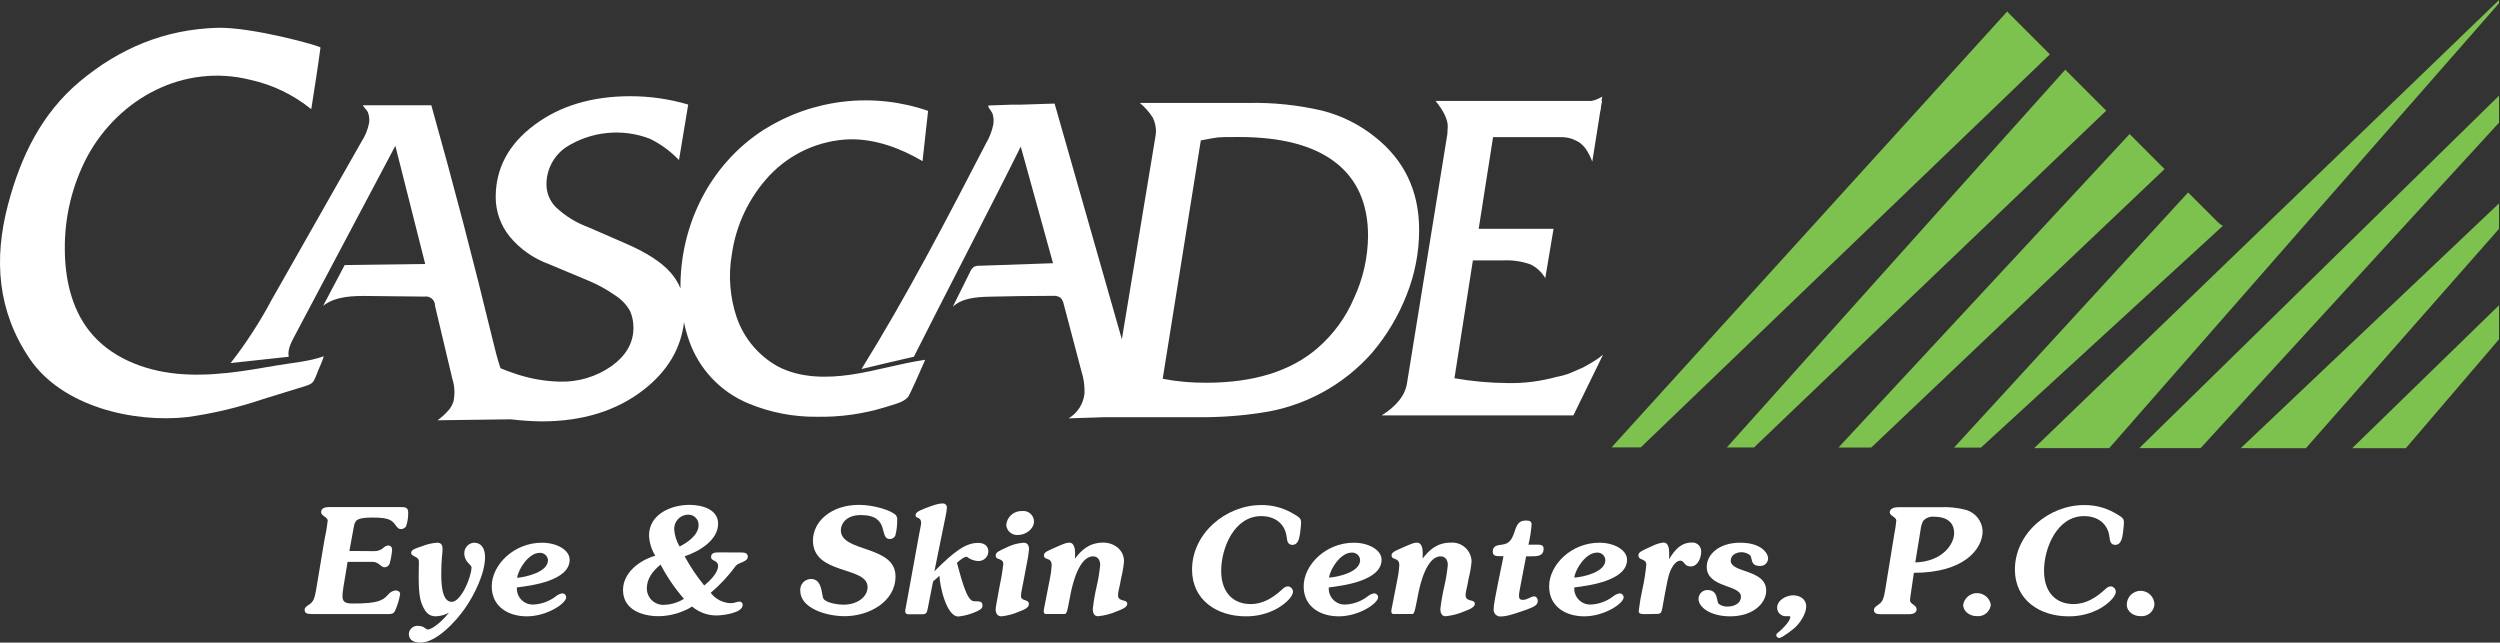
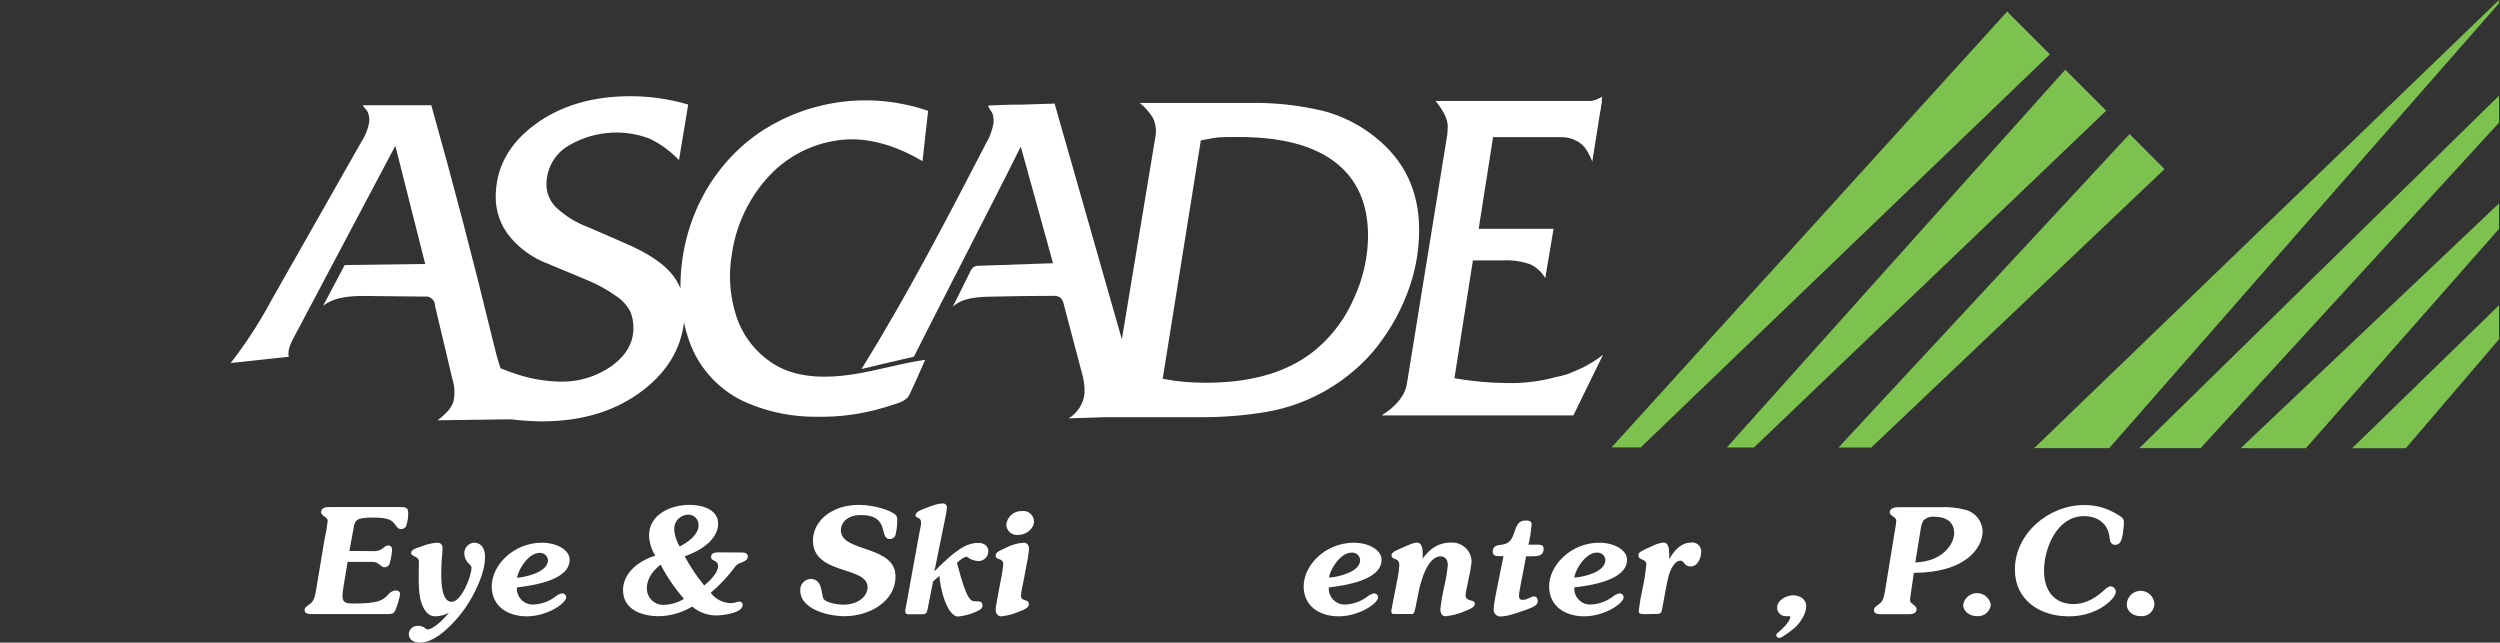
<svg xmlns="http://www.w3.org/2000/svg" width="284" height="73" viewBox="0 0 284 73" fill="none">
  <rect x="0" y="0" width="284" height="73" fill="#333333" stroke="none" />
  <path d="M231.077 50.911H239.607L283.889 0.367V0L231.077 50.911Z" fill="#7DC24E" />
  <path d="M249.982 50.911L283.889 13.93V10.871L243.022 50.911H249.982Z" fill="#7DC24E" />
  <path d="M261.947 50.917L283.889 25.995V23.105L254.547 50.911L261.947 50.917Z" fill="#7DC24E" />
  <path d="M273.301 50.917L283.889 38.542V34.678L267.205 50.917H273.301Z" fill="#7DC24E" />
  <path d="M228.228 1.535C228.155 1.458 228.086 1.379 228.024 1.299L183.066 50.828H186.386L232.868 6.174L228.228 1.535Z" fill="#7DC24E" />
  <path d="M234.612 7.918L196.164 50.833H199.253L239.267 12.573L234.612 7.918Z" fill="#7DC24E" />
  <path d="M241.922 15.228L208.852 50.838L212.575 50.843L245.897 19.208L241.922 15.228Z" fill="#7DC24E" />
-   <path d="M251.914 25.204L248.568 21.863L221.976 50.849H225.034L252.511 25.66C252.291 25.537 252.09 25.384 251.914 25.204Z" fill="#7DC24E" />
  <path d="M42.523 62.61C42.729 62.614 42.933 62.576 43.123 62.5C43.314 62.423 43.487 62.31 43.633 62.165C43.764 62.051 43.927 61.982 44.1 61.966C44.414 61.966 44.545 62.197 44.545 62.49C44.497 63.022 44.399 63.548 44.252 64.061C44.204 64.175 44.123 64.273 44.019 64.341C43.916 64.409 43.794 64.444 43.67 64.443C43.272 64.443 43.021 63.83 42.356 63.83H39.486C39.036 66.548 38.905 67.213 38.905 67.748C38.905 68.559 39.517 68.559 40.182 68.559C42.989 68.559 43.471 68.193 44.053 67.596C44.155 67.452 44.286 67.331 44.437 67.241C44.589 67.151 44.757 67.093 44.932 67.072C45.194 67.072 45.456 67.203 45.456 67.486C45.344 68.145 45.149 68.787 44.875 69.397C44.707 69.743 44.424 69.758 44.063 69.758H35.784C34.988 69.758 34.605 69.758 34.605 69.261C34.605 69.015 34.841 68.863 35.202 68.617C35.564 68.371 35.752 67.968 35.904 67.046L36.847 61.385C37.013 60.65 37.141 59.907 37.229 59.159C37.229 58.714 36.48 58.636 36.48 58.164C36.48 57.693 37.004 57.604 37.36 57.604H45.545C46.069 57.604 46.372 57.667 46.372 58.232C46.383 58.766 46.3 59.298 46.126 59.803C46.064 59.892 45.981 59.965 45.886 60.017C45.791 60.069 45.685 60.098 45.576 60.102C45.246 60.102 45.131 59.919 44.948 59.672C44.545 59.123 44.252 58.793 42.33 58.793C40.408 58.793 40.319 59.138 40.172 59.971L39.69 62.589L42.523 62.61Z" fill="white" />
  <path d="M49.488 70.015C48.661 70.015 48.247 69.45 47.917 68.606C47.587 67.763 47.519 66.548 47.587 63.789C47.587 63.16 46.708 63.265 46.708 62.809C46.708 62.432 47.231 62.286 47.949 62.05C48.49 61.829 49.062 61.695 49.645 61.652C50.127 61.652 50.274 61.914 50.274 62.349C50.274 62.961 50.127 63.396 50.127 65.203C50.127 66.281 50.19 68.371 51.321 68.371C52.368 68.371 53.562 65.548 53.562 64.454C53.562 64.124 52.745 63.873 52.745 62.846C52.742 62.548 52.851 62.259 53.051 62.038C53.251 61.816 53.527 61.678 53.824 61.652C54.84 61.652 55.102 62.532 55.102 63.275C55.102 65.134 53.892 67.575 52.829 69.099C51.866 70.497 49.609 73 47.771 73C47.022 73 46.441 72.717 46.441 72.005C46.459 71.746 46.58 71.504 46.776 71.334C46.972 71.163 47.228 71.077 47.488 71.094C48.184 71.094 48.352 71.508 48.598 71.508C48.928 71.508 49.844 71.01 51.007 69.601C50.54 69.855 50.02 69.997 49.488 70.015Z" fill="white" />
  <path d="M60.705 68.669C61.573 68.609 62.404 68.298 63.098 67.774C63.312 67.591 63.567 67.465 63.842 67.407C63.963 67.401 64.082 67.444 64.172 67.525C64.263 67.607 64.317 67.721 64.324 67.842C64.324 68.538 62.166 70.015 59.841 70.015C57.746 70.015 55.861 68.921 55.861 66.611C55.861 64.192 58.349 61.652 61.569 61.652C63.229 61.652 64.711 62.464 64.711 63.59C64.711 65.967 60.38 66.528 58.721 66.732C58.7 66.996 58.738 67.26 58.831 67.508C58.924 67.756 59.07 67.98 59.26 68.165C59.449 68.35 59.677 68.49 59.926 68.578C60.176 68.665 60.442 68.696 60.705 68.669ZM62.25 63.626C62.231 63.392 62.121 63.173 61.942 63.02C61.764 62.866 61.532 62.788 61.297 62.804C60.103 62.804 58.909 64.564 58.741 65.642C59.778 65.548 62.25 64.988 62.25 63.626Z" fill="white" />
  <path d="M84.187 62.762C84.517 62.762 84.951 62.794 84.951 63.228C84.951 63.857 83.904 63.872 83.59 64.275C82.764 65.409 81.806 66.439 80.736 67.344C81.003 67.697 81.346 67.987 81.739 68.19C82.132 68.394 82.566 68.508 83.008 68.522C83.422 68.522 83.757 68.339 84.003 68.339C84.053 68.339 84.102 68.349 84.147 68.368C84.193 68.388 84.234 68.416 84.268 68.452C84.303 68.488 84.329 68.53 84.347 68.576C84.364 68.623 84.372 68.672 84.37 68.722C84.37 69.648 82.076 69.915 81.416 69.915C80.395 69.924 79.404 69.565 78.625 68.905C77.481 69.603 76.169 69.982 74.829 69.999C72.917 69.999 70.775 69.25 70.775 67.03C70.775 65.035 72.666 63.642 74.441 63.129C74.013 62.439 73.768 61.651 73.729 60.84C73.729 58.431 76.201 57.353 78.327 57.353C79.704 57.353 81.579 57.834 81.579 59.494C81.579 61.385 79.374 62.663 77.777 63.197C78.412 64.37 79.157 65.48 80.002 66.512C80.568 66.067 81.574 65.071 81.574 64.323C81.574 63.574 80.778 63.799 80.778 63.275C80.778 62.752 81.301 62.752 81.689 62.752L84.187 62.762ZM73.483 66.81C73.477 67.072 73.526 67.331 73.627 67.573C73.728 67.814 73.879 68.031 74.07 68.21C74.26 68.389 74.487 68.525 74.734 68.611C74.981 68.696 75.244 68.729 75.504 68.706C76.282 68.671 77.038 68.437 77.698 68.025C76.663 66.839 75.772 65.535 75.043 64.139C74.211 64.804 73.483 65.7 73.483 66.81ZM79.358 59.662C79.364 59.503 79.337 59.344 79.279 59.196C79.221 59.048 79.133 58.913 79.02 58.801C78.908 58.688 78.773 58.6 78.625 58.542C78.477 58.484 78.318 58.457 78.159 58.463C77.944 58.467 77.731 58.515 77.534 58.604C77.337 58.692 77.16 58.819 77.014 58.978C76.867 59.136 76.754 59.322 76.681 59.525C76.608 59.728 76.576 59.944 76.588 60.159C76.642 60.839 76.852 61.496 77.201 62.081C78.081 61.652 79.358 60.772 79.358 59.662Z" fill="white" />
  <path d="M101.096 61.233C99.771 61.233 101.211 58.51 97.776 58.51C96.132 58.51 95.519 59.505 95.519 60.233C95.519 62.788 101.73 61.893 101.73 65.469C101.73 68.423 98.624 69.999 95.969 69.999C93.764 69.999 90.91 69.051 90.91 67.109C90.896 66.94 90.917 66.77 90.971 66.609C91.025 66.449 91.111 66.301 91.224 66.176C91.338 66.05 91.476 65.949 91.63 65.879C91.784 65.809 91.951 65.771 92.12 65.768C93.461 65.768 93.298 67.59 93.545 68.009C93.791 68.428 94.959 68.69 95.838 68.69C97.409 68.69 98.556 67.789 98.556 66.695C98.556 64.275 92.351 65.354 92.351 61.401C92.351 59.264 94.393 57.353 97.587 57.353C99.216 57.353 101.222 57.95 101.777 58.531C101.898 58.693 101.951 58.896 101.923 59.096C101.93 59.685 101.858 60.271 101.709 60.84C101.655 60.957 101.568 61.057 101.46 61.126C101.351 61.196 101.225 61.233 101.096 61.233Z" fill="white" />
  <path d="M104.411 60.709C104.542 59.929 104.641 59.63 104.641 59.416C104.641 58.651 104.008 58.95 104.008 58.536C104.008 58.306 104.191 58.086 104.971 57.792C106.186 57.326 106.631 57.19 107.097 57.19C107.164 57.187 107.231 57.199 107.293 57.225C107.355 57.251 107.411 57.29 107.455 57.34C107.5 57.391 107.533 57.45 107.552 57.515C107.57 57.58 107.574 57.648 107.563 57.714C107.537 58.015 107.491 58.314 107.427 58.609L106.149 64.893C108.475 62.568 109.721 61.673 111.13 61.673C111.758 61.673 112.276 61.971 112.276 62.652C112.272 62.806 112.236 62.957 112.171 63.096C112.106 63.235 112.012 63.359 111.897 63.46C111.781 63.561 111.646 63.638 111.499 63.684C111.353 63.731 111.199 63.747 111.046 63.731C110.604 63.693 110.183 63.525 109.836 63.249C109.553 63.249 109.218 63.479 108.705 63.93C109.417 66.632 109.836 67.679 110.234 68.093C110.417 68.292 110.58 68.308 110.946 68.308C111.313 68.308 111.611 68.344 111.611 68.789C111.611 69.088 111.412 69.255 110.962 69.454C110.301 69.763 109.593 69.959 108.867 70.036C107.506 70.036 106.741 66.501 106.725 65.406L105.998 66.051L105.385 69.156C105.301 69.57 105.233 69.784 104.767 69.784H103.128C103.043 69.776 102.965 69.736 102.909 69.672C102.854 69.607 102.825 69.524 102.829 69.439C102.829 69.271 102.908 69.004 103.091 67.962L104.411 60.709Z" fill="white" />
  <path d="M116.283 61.652C116.743 61.652 116.895 61.982 116.895 62.411C116.84 63.01 116.745 63.605 116.612 64.192C116.115 66.946 115.984 67.245 115.984 67.705C115.984 68.339 116.88 68.025 116.88 68.622C116.88 69.004 116.445 69.234 115.801 69.465C115.159 69.754 114.475 69.94 113.774 70.015C113.329 70.015 113.109 69.701 113.109 69.234C113.109 68.868 113.23 68.486 113.544 66.663C113.731 65.814 113.875 64.956 113.973 64.092C113.973 63.343 113.109 63.673 113.109 63.129C113.109 62.73 113.46 62.605 114.224 62.249C114.861 61.908 115.562 61.704 116.283 61.652ZM115.68 60.772C115.514 60.791 115.346 60.776 115.186 60.727C115.026 60.679 114.877 60.599 114.749 60.492C114.621 60.385 114.515 60.253 114.44 60.104C114.364 59.955 114.319 59.792 114.308 59.625C114.349 59.184 114.558 58.775 114.891 58.483C115.224 58.191 115.656 58.037 116.099 58.054C116.271 58.032 116.445 58.046 116.61 58.097C116.775 58.147 116.927 58.233 117.056 58.348C117.186 58.463 117.289 58.604 117.358 58.762C117.428 58.92 117.463 59.091 117.461 59.264C117.435 60.138 116.487 60.772 115.654 60.772H115.68Z" fill="white" />
-   <path d="M119.257 65.799C119.37 65.282 119.442 64.757 119.472 64.228C119.472 63.233 118.592 63.705 118.592 63.081C118.592 62.883 118.707 62.699 119.44 62.385C120.833 61.772 121.1 61.641 121.483 61.641C122.006 61.641 122.127 62.338 122.127 62.752V63.448C122.823 62.537 123.698 61.641 125.332 61.641C126.525 61.641 127.688 62.422 127.688 63.778C127.628 64.423 127.517 65.062 127.358 65.689C127.175 66.815 127.007 67.166 127.007 67.617C127.007 68.428 128.055 68.014 128.055 68.596C128.055 68.894 127.688 69.156 126.892 69.439C126.207 69.74 125.479 69.93 124.735 70.004C124.268 70.004 124.138 69.591 124.138 69.193C124.236 68.321 124.384 67.455 124.583 66.601C124.77 65.804 124.903 64.996 124.981 64.181C124.981 63.657 124.735 63.202 124.169 63.202C122.598 63.202 121.844 66.302 121.613 67.496C121.184 69.753 121.184 69.753 120.849 69.753H118.822C118.524 69.753 118.545 69.423 118.592 69.193L119.257 65.799Z" fill="white" />
-   <path d="M141.508 70.015C138.256 70.015 135.417 68.172 135.417 64.705C135.417 60.589 139.266 57.373 143.273 57.373C144.473 57.358 145.657 57.656 146.708 58.238C147.656 58.761 147.802 58.919 147.802 59.332C147.793 59.665 147.765 59.997 147.719 60.327C147.619 61.275 147.42 61.898 146.823 61.898C146.362 61.898 146.226 61.553 146.179 61.102C146.027 59.495 144.833 58.63 143.273 58.63C140.204 58.63 138.727 62.265 138.727 64.836C138.727 67.407 140.188 68.622 142.058 68.622C143.54 68.622 144.676 67.858 145.723 66.894C145.863 66.745 146.046 66.646 146.247 66.611C146.408 66.606 146.564 66.663 146.683 66.772C146.802 66.881 146.873 67.032 146.881 67.192C146.881 67.905 145.718 68.763 145.168 69.083C144.052 69.711 142.789 70.032 141.508 70.015Z" fill="white" />
  <path d="M152.94 68.669C153.806 68.609 154.635 68.298 155.328 67.774C155.543 67.591 155.8 67.466 156.076 67.407C156.197 67.403 156.315 67.446 156.405 67.527C156.495 67.608 156.55 67.721 156.558 67.842C156.558 68.538 154.401 70.015 152.076 70.015C149.981 70.015 148.096 68.921 148.096 66.611C148.096 64.192 150.583 61.652 153.804 61.652C155.464 61.652 156.946 62.464 156.946 63.59C156.946 65.967 152.61 66.528 150.95 66.732C150.93 66.996 150.968 67.261 151.062 67.508C151.156 67.756 151.303 67.98 151.493 68.165C151.682 68.35 151.91 68.49 152.16 68.578C152.41 68.665 152.676 68.696 152.94 68.669ZM154.511 63.626C154.505 63.505 154.474 63.386 154.421 63.277C154.368 63.167 154.293 63.07 154.201 62.991C154.109 62.911 154.001 62.851 153.885 62.815C153.769 62.778 153.647 62.766 153.526 62.778C152.337 62.778 151.138 64.538 150.976 65.616C152.023 65.548 154.511 64.988 154.511 63.626Z" fill="white" />
  <path d="M158.747 65.8C158.86 65.282 158.932 64.757 158.962 64.229C158.962 63.234 158.082 63.705 158.082 63.082C158.082 62.883 158.197 62.699 158.93 62.385C160.323 61.773 160.585 61.642 160.968 61.642C161.517 61.642 161.617 62.338 161.617 62.752V63.448C162.313 62.537 163.188 61.642 164.822 61.642C165.118 61.621 165.415 61.661 165.696 61.758C165.976 61.855 166.234 62.008 166.453 62.208C166.673 62.408 166.85 62.65 166.974 62.919C167.098 63.189 167.165 63.481 167.173 63.778C167.115 64.423 167.005 65.063 166.843 65.69C166.66 66.816 166.492 67.166 166.492 67.617C166.492 68.428 167.54 68.015 167.54 68.596C167.54 68.894 167.173 69.156 166.377 69.439C165.692 69.74 164.964 69.931 164.22 70.005C163.759 70.005 163.623 69.591 163.623 69.193C163.724 68.321 163.875 67.456 164.073 66.601C164.26 65.804 164.393 64.996 164.471 64.181C164.471 63.658 164.22 63.202 163.654 63.202C162.083 63.202 161.334 66.302 161.104 67.496C160.669 69.753 160.669 69.753 160.339 69.753H158.313C158.014 69.753 158.03 69.423 158.082 69.193L158.747 65.8Z" fill="white" />
  <path d="M170.341 63.176C169.975 63.176 169.577 63.176 169.577 62.652C169.577 61.987 170.127 61.935 170.624 61.872C171.42 61.772 171.703 61.348 171.97 60.641C172.237 59.934 172.337 59.133 173.326 59.133C173.63 59.133 173.991 59.164 173.991 59.547C173.936 60.33 173.815 61.108 173.63 61.872H174.489C174.955 61.872 175.353 61.872 175.353 62.317C175.353 63.181 174.688 63.197 173.892 63.197H173.368C172.635 67.03 172.557 67.328 172.557 67.679C172.557 68.03 172.687 68.145 172.986 68.145C173.51 68.145 173.949 67.747 174.248 67.747C174.546 67.747 174.693 68.009 174.693 68.271C174.693 68.769 174.196 68.968 173.237 69.318C171.624 69.879 171.08 70.031 170.362 70.031C170.261 70.021 170.163 69.991 170.074 69.943C169.985 69.894 169.906 69.829 169.843 69.75C169.78 69.671 169.733 69.58 169.705 69.482C169.677 69.385 169.669 69.283 169.682 69.182C169.682 68.721 169.781 68.135 170.797 63.191L170.341 63.176Z" fill="white" />
  <path d="M180.83 68.669C181.696 68.609 182.526 68.298 183.218 67.774C183.433 67.591 183.691 67.464 183.967 67.407C184.088 67.403 184.206 67.446 184.296 67.527C184.386 67.608 184.441 67.721 184.449 67.842C184.449 68.538 182.291 70.015 179.966 70.015C177.872 70.015 175.981 68.921 175.981 66.611C175.981 64.192 178.474 61.652 181.689 61.652C183.354 61.652 184.831 62.464 184.831 63.59C184.831 65.967 180.5 66.528 178.84 66.732C178.821 66.996 178.859 67.261 178.953 67.508C179.047 67.756 179.194 67.98 179.383 68.165C179.573 68.35 179.801 68.49 180.051 68.578C180.301 68.665 180.567 68.696 180.83 68.669ZM182.37 63.626C182.365 63.506 182.335 63.387 182.283 63.278C182.23 63.169 182.156 63.072 182.065 62.993C181.974 62.913 181.868 62.853 181.753 62.817C181.638 62.78 181.516 62.767 181.396 62.778C180.197 62.778 179.003 64.538 178.835 65.616C179.898 65.548 182.37 64.988 182.37 63.626Z" fill="white" />
  <path d="M186.936 69.764C186.47 69.764 186.156 69.763 186.156 69.418C186.256 68.57 186.399 67.727 186.586 66.894C186.789 65.991 186.934 65.076 187.02 64.155C187.02 63.391 186.125 63.726 186.125 63.076C186.125 62.731 186.455 62.579 187.696 62.029C188.098 61.817 188.537 61.682 188.989 61.631C189.513 61.631 189.618 62.296 189.618 62.856V63.522C190.351 62.275 191.11 61.631 192.173 61.631C192.318 61.618 192.464 61.637 192.601 61.687C192.737 61.737 192.861 61.816 192.964 61.919C193.067 62.021 193.146 62.145 193.196 62.282C193.246 62.419 193.265 62.565 193.252 62.71C193.252 63.354 192.87 64.349 192.074 64.349C191.278 64.349 191.377 63.689 190.88 63.689C190.382 63.689 189.733 64.417 189.434 65.93C189.204 67.072 189.12 67.501 188.853 69.015C188.738 69.664 188.654 69.743 188.141 69.743L186.936 69.764Z" fill="white" />
-   <path d="M196.258 68.905C196.954 68.905 197.771 68.585 197.771 67.774C197.771 66.397 193.885 66.81 193.885 64.391C193.885 62.998 195.263 61.652 197.687 61.652C200.112 61.652 200.856 62.862 200.856 63.443C200.854 63.559 200.828 63.674 200.781 63.78C200.734 63.886 200.665 63.982 200.58 64.061C200.495 64.14 200.395 64.201 200.286 64.241C200.177 64.281 200.06 64.298 199.944 64.291C198.651 64.291 199.232 63.244 198.651 62.961C198.403 62.815 198.122 62.735 197.834 62.731C197.274 62.731 196.609 63.029 196.609 63.689C196.609 65.103 200.641 64.653 200.641 67.093C200.641 68.507 199.18 70.015 196.556 70.015C194.236 70.015 192.953 68.936 192.953 68.041C192.952 67.908 192.977 67.777 193.026 67.654C193.076 67.531 193.149 67.419 193.242 67.325C193.335 67.231 193.446 67.156 193.568 67.104C193.69 67.052 193.821 67.026 193.954 67.025C195.247 67.025 194.964 68.386 195.247 68.596C195.536 68.817 195.895 68.927 196.258 68.905Z" fill="white" />
  <path d="M201.782 72.172C201.782 72.005 201.913 71.905 202.034 71.821C202.416 71.523 203.374 70.596 203.374 70.083C203.374 69.999 203.327 69.999 203.259 69.999C203.191 69.999 203.044 69.999 202.929 69.999C202.796 70.01 202.662 69.993 202.535 69.95C202.409 69.906 202.293 69.837 202.195 69.746C202.096 69.656 202.018 69.546 201.964 69.424C201.91 69.301 201.882 69.169 201.882 69.035C201.882 68.171 202.929 67.627 203.688 67.627C204.448 67.627 205.186 68.041 205.186 68.889C205.186 69.737 204.474 70.779 203.908 71.293C203.657 71.523 202.447 72.471 202.128 72.471C202.044 72.473 201.961 72.443 201.898 72.388C201.834 72.333 201.793 72.256 201.782 72.172Z" fill="white" />
  <path d="M215.204 60.604C215.304 60.122 215.376 59.634 215.419 59.143C215.419 58.714 214.675 58.62 214.675 58.196C214.675 57.771 215.199 57.62 215.587 57.62H220.368C221.378 57.566 222.391 57.672 223.368 57.934C223.887 58.09 224.345 58.404 224.678 58.832C225.011 59.26 225.203 59.78 225.227 60.322C225.227 62.364 223.133 65.071 217.414 65.071C217.063 67.606 216.979 67.904 216.979 68.213C216.979 68.617 217.728 68.737 217.728 69.214C217.728 69.627 217.294 69.774 216.948 69.774H213.743C213.413 69.774 212.879 69.774 212.879 69.313C212.879 69.062 213.031 68.947 213.214 68.816C213.738 68.433 213.942 68.334 214.146 67.087L215.204 60.604ZM217.576 63.893C220.719 63.788 221.991 61.767 221.991 60.573C221.991 59.211 220.98 58.698 219.718 58.698C219.488 58.673 219.254 58.703 219.038 58.786C218.821 58.869 218.627 59.002 218.472 59.175C218.324 59.472 218.228 59.793 218.189 60.123L217.576 63.893Z" fill="white" />
  <path d="M223.017 68.685C223.084 68.317 223.278 67.985 223.565 67.746C223.852 67.507 224.214 67.376 224.588 67.376C224.962 67.376 225.323 67.507 225.61 67.746C225.897 67.985 226.092 68.317 226.159 68.685C226.123 69.066 225.938 69.418 225.643 69.663C225.349 69.909 224.97 70.027 224.588 69.994C223.865 70.015 223.017 69.533 223.017 68.685Z" fill="white" />
  <path d="M234.983 70.015C231.731 70.015 228.893 68.172 228.893 64.705C228.893 60.589 232.742 57.374 236.748 57.374C237.949 57.358 239.133 57.656 240.183 58.238C241.126 58.761 241.278 58.919 241.278 59.332C241.268 59.665 241.24 59.997 241.194 60.327C241.094 61.275 240.895 61.898 240.298 61.898C239.832 61.898 239.701 61.553 239.649 61.102C239.502 59.495 238.308 58.63 236.748 58.63C233.674 58.63 232.202 62.265 232.202 64.836C232.202 67.407 233.658 68.622 235.538 68.622C237.015 68.622 238.157 67.858 239.204 66.894C239.343 66.745 239.527 66.646 239.728 66.611C239.888 66.607 240.043 66.665 240.16 66.774C240.278 66.882 240.348 67.033 240.356 67.192C240.356 67.905 239.193 68.763 238.649 69.083C237.53 69.71 236.266 70.032 234.983 70.015Z" fill="white" />
  <path d="M241.603 68.685C241.603 68.268 241.768 67.869 242.063 67.574C242.357 67.279 242.757 67.114 243.174 67.114C243.59 67.114 243.99 67.279 244.284 67.574C244.579 67.869 244.745 68.268 244.745 68.685C244.727 68.874 244.673 69.058 244.585 69.226C244.497 69.394 244.376 69.544 244.23 69.665C244.084 69.787 243.916 69.878 243.735 69.935C243.553 69.991 243.363 70.011 243.174 69.994C242.451 70.015 241.603 69.533 241.603 68.685Z" fill="white" />
  <path d="M180.296 11.568C180.905 11.497 181.491 11.296 182.014 10.976L181.747 12.746L180.296 11.568Z" fill="white" />
-   <path d="M20.089 42.454C16.303 42.087 12.475 40.569 10.139 37.584C8.108 35.008 7.375 31.614 7.364 28.331C7.323 24.642 8.207 21.002 9.935 17.742C13.564 11.091 20.932 7.195 28.421 9.065C30.963 9.62 33.34 10.764 35.359 12.406C35.747 9.908 36.108 7.656 36.407 5.404C36.407 5.211 28.552 3.048 24.708 3.158C18.723 3.325 13.58 5.488 9.082 9.243C4.693 12.909 2.337 17.831 0.907 23.256C-0.727 29.436 -0.297 35.348 3.379 40.763C7.055 46.177 15.135 48.063 21.278 47.382C24.173 46.979 27.024 46.304 29.793 45.366C31.437 44.842 33.081 44.366 34.721 43.847C35.585 43.575 35.632 43.355 35.977 42.528C36.213 41.836 36.595 41.156 36.784 40.469C35.103 41.077 33.181 41.213 31.422 41.517C27.672 42.171 23.87 42.826 20.089 42.454Z" fill="white" />
  <path d="M161.214 26.116C161.214 21.727 159.547 18.212 156.213 15.569C154.469 14.168 152.449 13.153 150.285 12.589C147.499 11.932 144.641 11.631 141.78 11.694H129.484C130.067 12.175 130.569 12.746 130.972 13.385C131.217 13.896 131.336 14.458 131.317 15.024L131.265 15.464L127.442 38.553C127.442 38.485 127.4 38.411 127.384 38.343L119.802 11.767L116 11.887C115.665 11.887 115.324 11.887 114.979 11.887L112.622 11.971C112.496 11.971 112.365 11.971 112.245 12.013C112.308 12.317 112.654 12.621 112.769 12.961C112.878 13.348 112.901 13.753 112.837 14.15C112.683 14.905 112.404 15.629 112.009 16.291C107.527 24.953 103.018 33.62 97.87 41.92C98.734 41.695 103.777 40.527 103.819 40.522C106.15 35.845 113.423 21.811 115.958 16.648C117.173 21.06 118.395 25.478 119.624 29.902L111.245 30.19C111.037 30.178 110.83 30.219 110.643 30.31C110.45 30.453 110.301 30.647 110.213 30.87L108.234 34.85C109.312 33.845 110.931 33.74 112.423 33.703C114.801 33.641 117.183 33.614 119.561 33.609C119.88 33.569 120.203 33.643 120.472 33.819C120.667 34.026 120.797 34.287 120.844 34.568L122.839 42.129C123.109 42.953 123.231 43.818 123.2 44.685C123.142 45.266 122.949 45.825 122.637 46.318C122.324 46.811 121.9 47.224 121.399 47.523L124.258 47.434H124.316L125.415 47.392H136.109C138.482 47.418 140.853 47.253 143.199 46.9C148.094 46.213 152.581 43.798 155.851 40.092C157.539 38.111 158.881 35.859 159.821 33.431C160.741 31.102 161.214 28.62 161.214 26.116ZM153.819 33.861C152.892 36.038 151.481 37.976 149.693 39.527C146.652 42.166 142.417 43.484 136.989 43.481C136.13 43.481 135.313 43.444 134.533 43.376C133.71 43.304 132.892 43.188 132.082 43.03L136.413 15.951C137.46 15.747 138.099 15.632 138.397 15.605C138.696 15.579 139.445 15.558 140.728 15.564C145.556 15.564 149.211 16.522 151.693 18.439C154.175 20.355 155.415 23.148 155.411 26.817C155.388 29.252 154.845 31.653 153.819 33.861Z" fill="white" />
  <path d="M180.898 41.14C180.799 41.208 180.453 41.407 179.851 41.737C178.893 42.166 178.28 42.417 178.065 42.501C177.643 42.636 177.213 42.744 176.777 42.826C174.97 43.324 173.1 43.557 171.226 43.517C169.214 43.5 167.207 43.316 165.225 42.967L167.32 29.582H170.744C171.795 29.528 172.846 29.679 173.839 30.027C174.554 30.364 175.148 30.913 175.541 31.598L176.484 25.995H167.979L169.613 15.579H177.468C177.857 15.59 178.242 15.659 178.61 15.784L179.249 16.077C179.586 16.285 179.881 16.555 180.118 16.873C180.434 17.335 180.691 17.834 180.883 18.36L181.977 11.469H163.083C164.005 12.614 164.466 13.577 164.466 14.359L164.418 15.244L159.836 43.522C159.637 44.884 158.674 46.109 156.961 47.188H178.736L182.108 40.291C181.73 40.608 181.325 40.892 180.898 41.14Z" fill="white" />
  <path d="M88.365 41.627C86.182 40.418 84.521 38.447 83.7 36.091C82.909 33.76 82.718 31.268 83.144 28.843C83.626 25.493 85.127 22.373 87.444 19.905C89.819 17.405 93.083 15.939 96.529 15.825C99.452 15.778 102.29 16.825 104.798 18.307C105.015 16.398 105.226 14.493 105.432 12.594C102.356 11.53 99.08 11.171 95.847 11.544C92.614 11.916 89.506 13.011 86.752 14.746C80.584 18.721 77.243 25.644 77.3 32.761C77.032 32.102 76.653 31.495 76.18 30.964C75.132 29.77 73.411 28.66 71.016 27.634L66.795 25.796C65.459 25.304 64.235 24.551 63.193 23.581C62.841 23.241 62.562 22.834 62.37 22.384C62.179 21.934 62.079 21.451 62.077 20.962C62.072 20.125 62.274 19.3 62.664 18.559C63.054 17.818 63.62 17.185 64.313 16.715C65.71 15.827 67.296 15.277 68.944 15.11C70.591 14.942 72.255 15.162 73.802 15.752C75.052 16.354 76.18 17.179 77.133 18.187L78.18 11.877C76.049 11.248 73.84 10.929 71.618 10.929C67.251 10.929 63.608 12.021 60.689 14.207C57.771 16.392 56.312 19.123 56.312 22.397C56.312 24.017 56.867 25.587 57.883 26.849C59.054 28.275 60.588 29.36 62.323 29.991L66.843 31.881C67.921 32.329 68.946 32.895 69.901 33.567C70.605 34.012 71.186 34.628 71.587 35.358C71.841 35.956 71.967 36.599 71.959 37.248C71.959 38.935 71.138 40.375 69.498 41.569C67.778 42.784 65.711 43.41 63.606 43.355C61.776 43.313 59.965 42.975 58.244 42.354C57.767 42.192 57.306 42.019 56.856 41.831C56.505 40.783 56.222 39.663 55.966 38.594C53.808 29.678 51.485 20.798 48.996 11.955H41.214C41.319 12.201 41.68 12.479 41.79 12.751C41.939 13.134 41.987 13.549 41.931 13.956C41.782 14.73 41.482 15.466 41.046 16.124L30.877 34.028C29.529 36.564 27.965 38.978 26.2 41.244L32.799 40.527C32.652 39.762 33.024 39.003 33.39 38.312L44.911 16.564L48.304 29.991L39.156 30.111L36.705 34.74C38.135 33.63 40.104 33.604 41.916 33.625L48.2 33.693C48.354 33.666 48.512 33.674 48.662 33.716C48.812 33.759 48.951 33.834 49.069 33.937C49.186 34.04 49.279 34.168 49.341 34.311C49.403 34.455 49.431 34.61 49.425 34.766C50.081 37.521 50.734 40.275 51.384 43.03C51.654 43.86 51.699 44.747 51.515 45.601C51.403 45.953 51.225 46.28 50.991 46.565C50.609 47.002 50.181 47.398 49.713 47.743L58.024 47.633C59.188 47.775 60.359 47.854 61.532 47.869C66.204 47.869 70.081 46.661 73.163 44.245C75.834 42.15 77.347 39.605 77.704 36.61C77.846 37.311 78.037 38.002 78.274 38.678C78.831 40.284 79.722 41.753 80.89 42.988C82.057 44.223 83.474 45.196 85.045 45.842C87.501 46.86 90.137 47.371 92.796 47.345C95.427 47.395 98.05 47.028 100.567 46.256C100.761 46.188 101.944 45.847 102.248 45.706C102.581 45.575 102.884 45.377 103.138 45.124C103.342 44.894 104.599 42.025 105.102 40.872C102.285 41.276 99.546 42.134 96.723 42.553C93.901 42.972 90.874 42.951 88.365 41.627Z" fill="white" />
</svg>